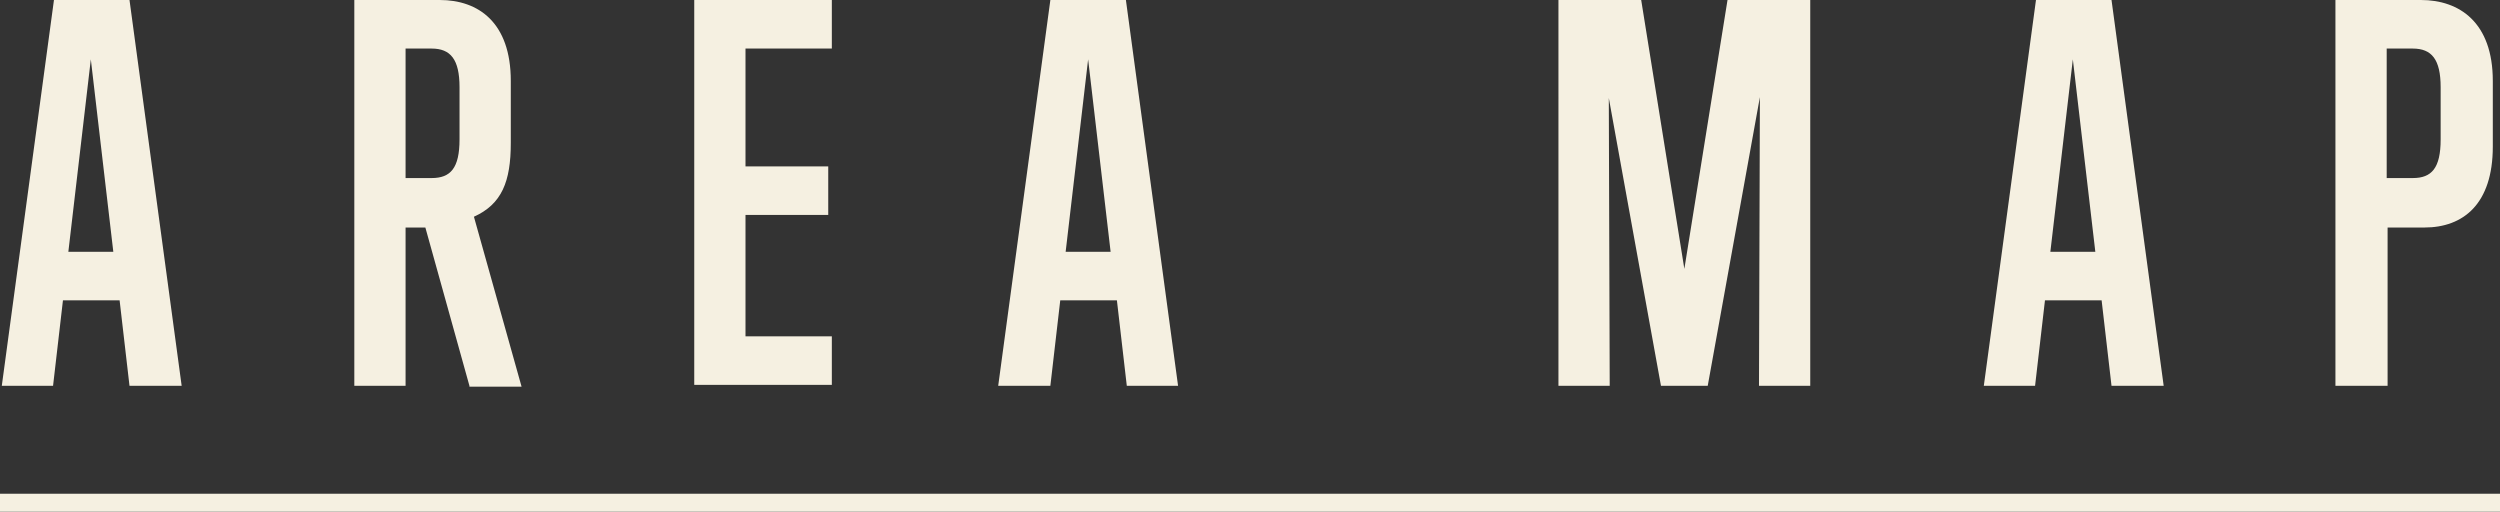
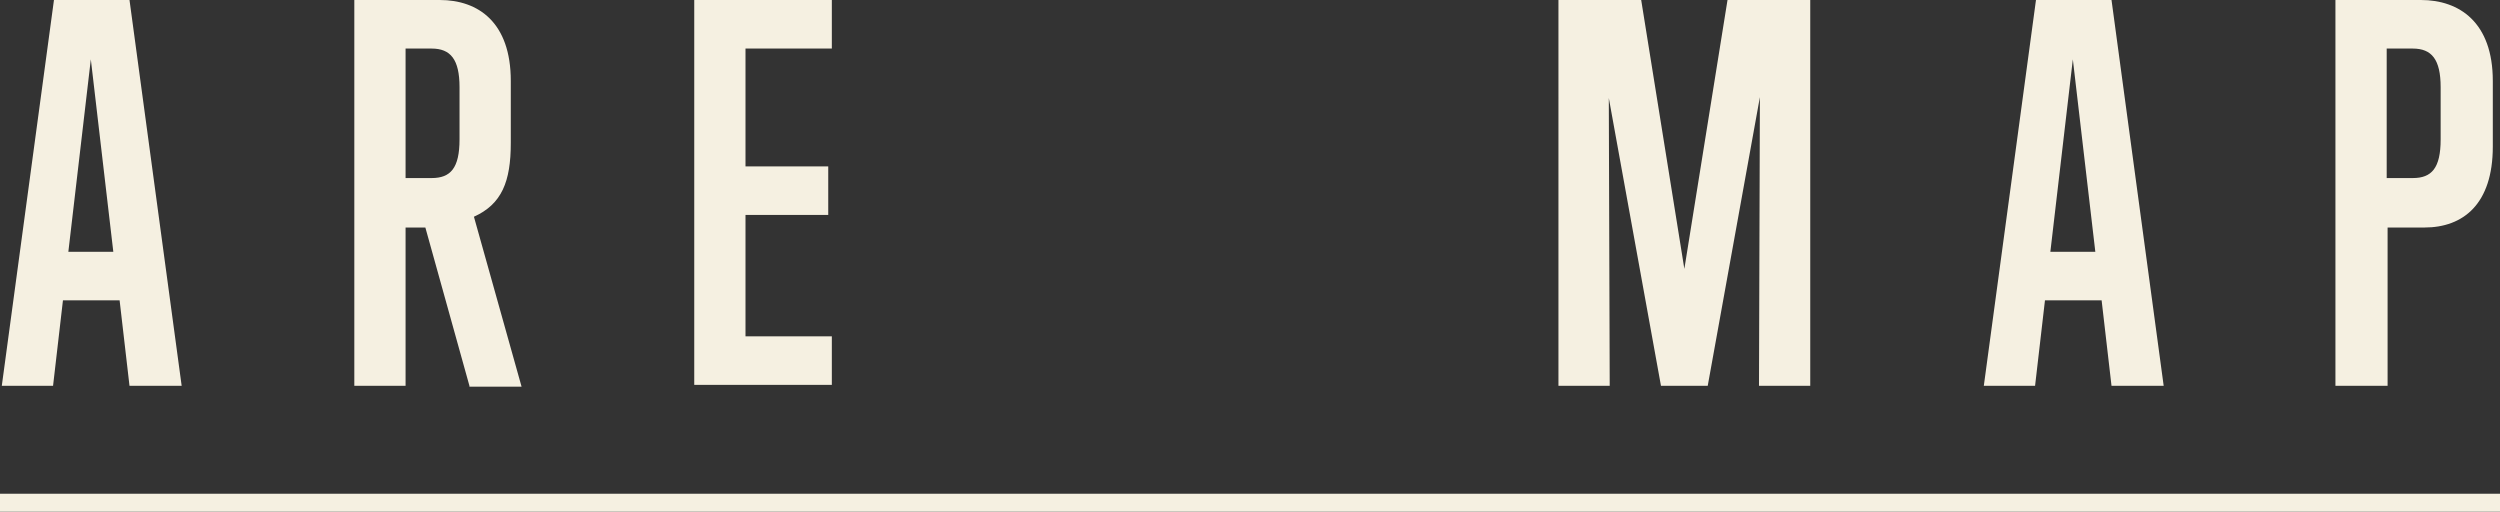
<svg xmlns="http://www.w3.org/2000/svg" version="1.1" id="レイヤー_1" x="0px" y="0px" viewBox="0 0 278 56.9" style="enable-background:new 0 0 278 56.9;" xml:space="preserve">
  <rect x="0" y="0" width="278" height="56.9" fill="#333333" stroke="none" />
  <style type="text/css">
	.st0{fill:#F5F0E1;}
	.st1{enable-background:new    ;}
</style>
  <g id="グループ_5035" transform="translate(-261 -1106)">
    <rect x="261" y="1160.9" class="st0" width="278" height="2" />
    <g class="st1">
      <path class="st0" d="M275.4,1148.9l-1.1-9.5H268l-1.1,9.5h-5.7l5.8-42.9h8.4l5.8,42.9H275.4z M271.1,1112.6l-2.5,21.4h5    L271.1,1112.6z" />
      <path class="st0" d="M313.2,1148.9l-4.9-17.6h-2.2v17.6h-5.7V1106h9.5c4.3,0,7.9,2.5,7.9,9v6.9c0,4.3-1,6.8-4.1,8.2l5.3,18.9    H313.2z M312.1,1115.7c0-3.1-1-4.3-3.1-4.3h-2.9v14.4h2.9c2.1,0,3.1-1.1,3.1-4.3V1115.7z" />
      <path class="st0" d="M338.2,1148.9V1106h15.3v5.4h-9.6v13.1h9.2v5.4h-9.2v13.5h9.6v5.4H338.2z" />
-       <path class="st0" d="M386.3,1148.9l-1.1-9.5h-6.3l-1.1,9.5H372l5.8-42.9h8.4l5.8,42.9H386.3z M382,1112.6l-2.5,21.4h5L382,1112.6z    " />
      <path class="st0" d="M456.6,1148.9l0.1-32.1l-5.8,32.1h-5.2l-5.8-32l0.1,32h-5.7V1106h9.2l4.8,29.9l4.8-29.9h9.2v42.9H456.6z" />
      <path class="st0" d="M495.8,1148.9l-1.1-9.5h-6.3l-1.1,9.5h-5.7l5.8-42.9h8.4l5.8,42.9H495.8z M491.5,1112.6l-2.5,21.4h5    L491.5,1112.6z" />
      <path class="st0" d="M520.7,1148.9V1106h9.5c4.3,0,8,2.5,8,9v7.3c0,6.4-3.3,9-7.6,9h-4.1v17.6H520.7z M532.4,1115.7    c0-3.1-1-4.3-3.1-4.3h-2.9v14.4h2.9c2.1,0,3.1-1.1,3.1-4.3V1115.7z" />
    </g>
  </g>
</svg>